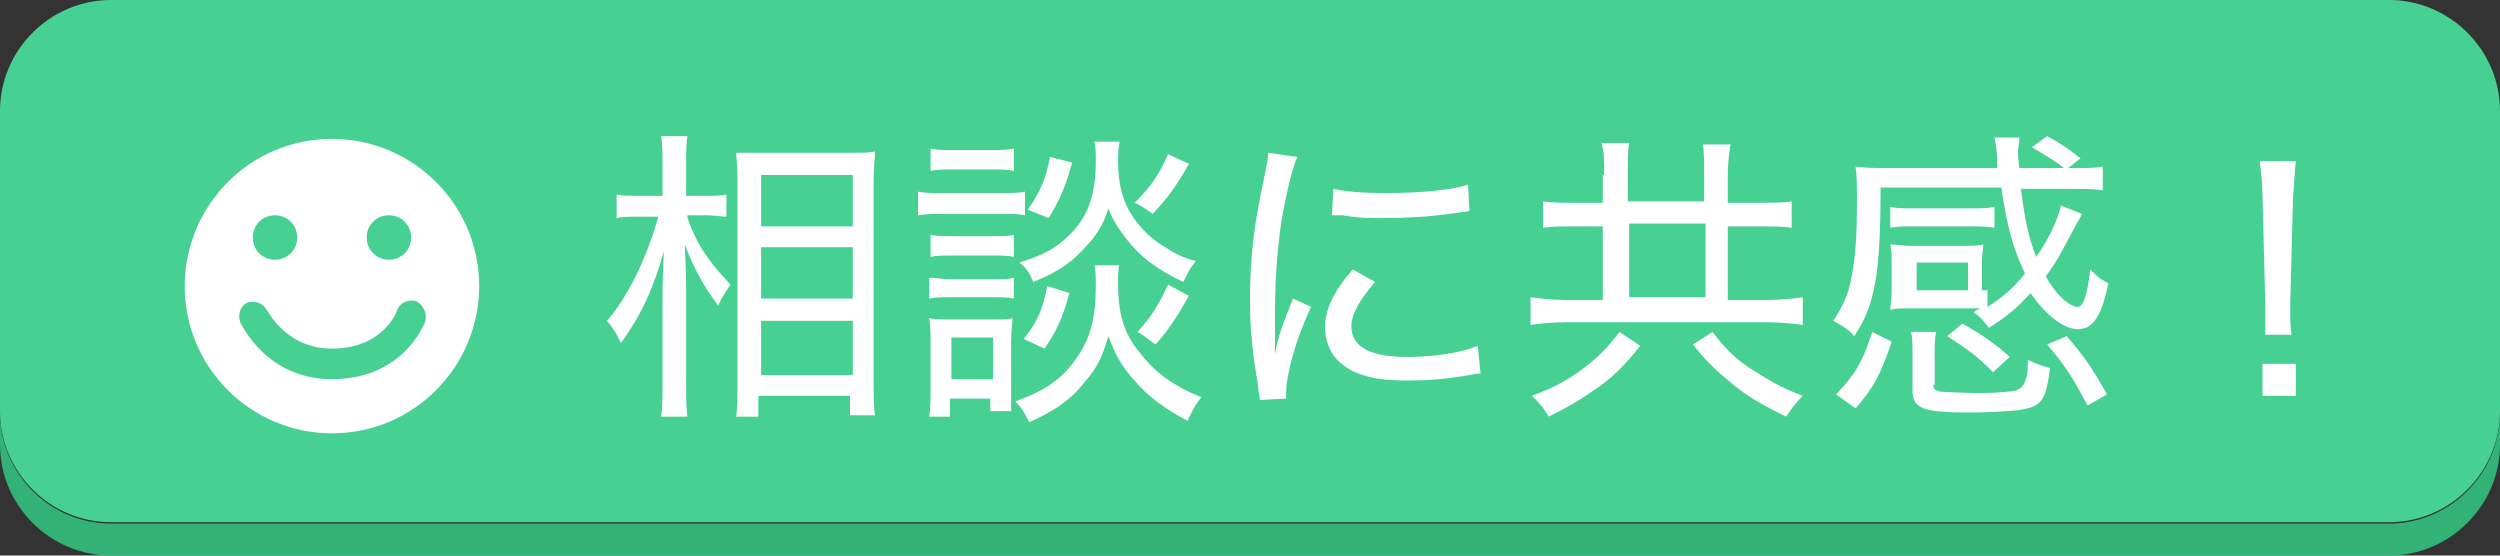
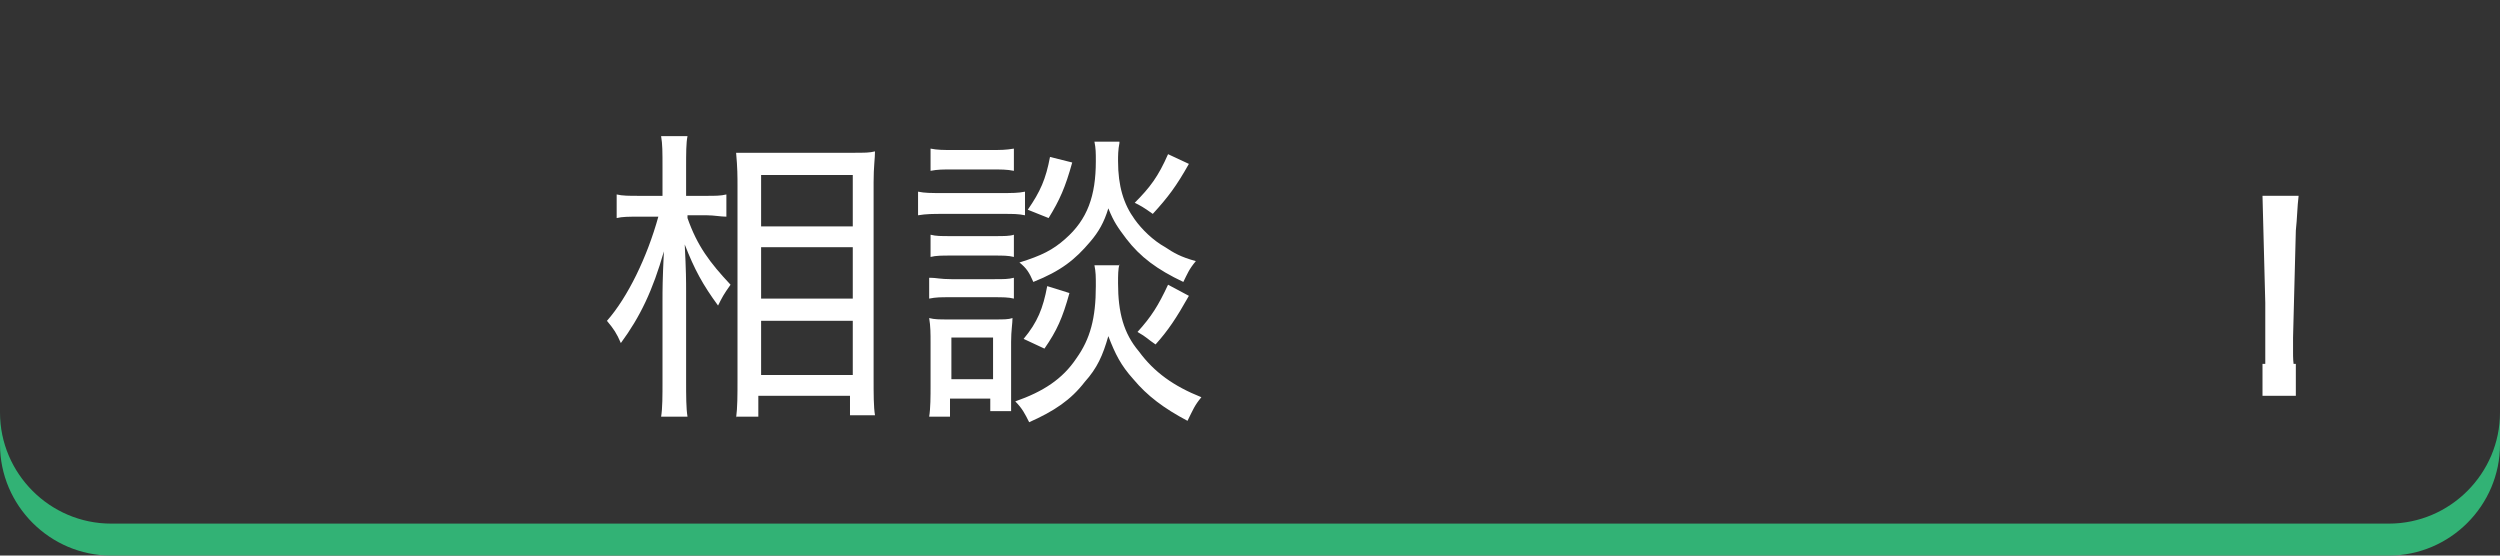
<svg xmlns="http://www.w3.org/2000/svg" version="1.1" id="レイヤー_1" x="0px" y="0px" viewBox="0 0 180 40" style="enable-background:new 0 0 180 40;" xml:space="preserve">
  <rect x="0" y="0" width="180" height="40" fill="#333333" stroke="none" />
  <style type="text/css">
	.st0{fill:#32B275;}
	.st1{fill:#46D193;}
	.st2{fill:#FFFFFF;}
</style>
  <g>
    <g>
      <path class="st0" d="M172,37.7H8c-4.4,0-8-3.6-8-8V32c0,4.4,3.6,8,8,8h164c4.4,0,8-3.6,8-8v-2.3C180,34.1,176.4,37.7,172,37.7z" />
    </g>
    <g>
-       <path class="st1" d="M172,0H8C3.6,0,0,3.6,0,8v2.3v19.3c0,4.4,3.6,8,8,8h164c4.4,0,8-3.6,8-8V10.3V8C180,3.6,176.4,0,172,0z" />
-     </g>
+       </g>
  </g>
  <g>
    <path class="st2" d="M49.5,15.7c0.7,2,1.6,3.2,3.1,4.8c-0.5,0.7-0.6,0.9-0.9,1.5c-1.1-1.5-1.7-2.6-2.4-4.4c0.1,1.9,0.1,2.7,0.1,3.4   v6.4c0,1.1,0,2,0.1,2.6h-1.9c0.1-0.6,0.1-1.5,0.1-2.6v-5.7c0-0.9,0-1.5,0.1-3.6c-0.8,2.8-1.7,4.7-3.1,6.6c-0.3-0.7-0.5-1-1-1.6   c1.5-1.7,2.9-4.6,3.7-7.5H46c-0.7,0-1.2,0-1.6,0.1v-1.7c0.4,0.1,0.9,0.1,1.6,0.1h1.7v-2c0-1.2,0-1.7-0.1-2.3h1.9   c-0.1,0.5-0.1,1.2-0.1,2.3v2h1.5c0.6,0,1,0,1.4-0.1v1.6c-0.4,0-0.9-0.1-1.4-0.1H49.5z M53,30.1c0.1-0.8,0.1-1.6,0.1-2.8V13.4   c0-0.7,0-1.3-0.1-2.4c0.6,0,0.8,0,1.8,0h6.5c1,0,1.3,0,1.7-0.1c0,0.5-0.1,1.1-0.1,2.2v14.1c0,1.2,0,2.1,0.1,2.7h-1.8v-1.4h-6.6v1.5   H53z M54.8,16.3h6.6v-3.7h-6.6V16.3z M54.8,21.5h6.6v-3.7h-6.6V21.5z M54.8,27h6.6v-3.9h-6.6V27z" />
    <path class="st2" d="M66.1,13.8c0.5,0.1,0.9,0.1,1.8,0.1h4.1c0.9,0,1.3,0,1.8-0.1v1.7c-0.5-0.1-0.8-0.1-1.6-0.1h-4.3   c-0.7,0-1.2,0-1.8,0.1V13.8z M66.9,30c0.1-0.6,0.1-1.5,0.1-2.2v-3.1c0-0.7,0-1.2-0.1-1.8c0.4,0.1,0.7,0.1,1.4,0.1h3.3   c0.7,0,1,0,1.3-0.1c0,0.4-0.1,0.9-0.1,1.7v3.5c0,0.7,0,1,0,1.5h-1.5v-0.9h-2.9V30H66.9z M67,16.9c0.4,0.1,0.7,0.1,1.5,0.1h3.1   c0.7,0,1.1,0,1.4-0.1v1.6c-0.4-0.1-0.8-0.1-1.4-0.1h-3.1c-0.7,0-1.1,0-1.5,0.1V16.9z M67,20c0.4,0,0.7,0.1,1.5,0.1h3.1   c0.7,0,1,0,1.4-0.1v1.5c-0.4-0.1-0.8-0.1-1.5-0.1h-3.1c-0.7,0-1,0-1.5,0.1V20z M67,10.7c0.5,0.1,0.9,0.1,1.6,0.1h2.7   c0.8,0,1.1,0,1.7-0.1v1.6c-0.5-0.1-0.9-0.1-1.7-0.1h-2.7c-0.7,0-1.1,0-1.6,0.1V10.7z M68.5,27.3h3v-3h-3V27.3z M80.6,19   c-0.1,0.4-0.1,0.8-0.1,1.4c0,2.1,0.4,3.6,1.5,4.9c1.1,1.5,2.5,2.5,4.5,3.3c-0.5,0.6-0.6,0.9-1,1.7c-1.7-0.9-2.9-1.8-3.9-3   c-0.9-1-1.3-1.8-1.8-3.1c-0.4,1.4-0.8,2.3-1.7,3.3c-1,1.3-2.2,2.1-4,2.9c-0.3-0.6-0.5-1-1-1.5c2-0.7,3.4-1.6,4.4-3.1   c1-1.4,1.4-2.9,1.4-5.2c0-0.7,0-1-0.1-1.5H80.6z M80.6,10.3c-0.1,0.5-0.1,0.9-0.1,1.3c0,1.8,0.4,3.1,1.2,4.2c0.5,0.7,1.3,1.5,2.2,2   c0.6,0.4,1.1,0.7,2.2,1c-0.5,0.6-0.6,0.9-0.9,1.5c-1.9-0.9-3.1-1.8-4.1-3.1c-0.6-0.8-0.9-1.2-1.3-2.2c-0.3,1-0.7,1.7-1.3,2.4   c-1.1,1.3-2.1,2.1-4.1,2.9c-0.3-0.7-0.5-1-1-1.4c1.6-0.5,2.4-0.9,3.3-1.7c1.6-1.4,2.2-3.1,2.2-5.6c0-0.6,0-0.9-0.1-1.4H80.6z    M77,21.1c-0.5,1.8-0.9,2.7-1.8,4l-1.5-0.7c1-1.2,1.4-2.2,1.7-3.8L77,21.1z M77.2,11.7c-0.5,1.8-0.9,2.7-1.7,4L74,15.1   c0.9-1.3,1.3-2.2,1.6-3.8L77.2,11.7z M85.6,11.8c-0.9,1.6-1.5,2.4-2.6,3.6c-0.7-0.5-0.9-0.6-1.3-0.8c1.1-1.1,1.7-1.9,2.4-3.5   L85.6,11.8z M85.6,21.3c-0.9,1.6-1.5,2.5-2.4,3.5c-0.6-0.4-0.6-0.5-1.3-0.9c1-1.1,1.5-1.9,2.2-3.4L85.6,21.3z" />
-     <path class="st2" d="M91.8,25.5c0.2-1.2,0.6-2.3,1.3-4l1.3,0.6c-1.1,2.3-1.8,4.9-1.8,6.2c0,0.1,0,0.2,0,0.4l-1.9,0.1   c0-0.4-0.1-0.5-0.1-0.9c-0.4-2.4-0.6-4-0.6-6.3c0-3.1,0.3-5.5,1-8.7c0.2-1.1,0.3-1.3,0.3-1.9l2.1,0.3c-0.4,1-0.8,2.7-1.1,4.4   c-0.3,1.9-0.5,4.2-0.5,6.7c0,0.4,0,1.5,0,2.1C91.8,25.1,91.8,25.2,91.8,25.5L91.8,25.5z M99,20.3c-1.1,1.3-1.7,2.3-1.7,3.2   c0,1.5,1.4,2.2,4,2.2c2,0,3.9-0.3,5.1-0.8l0.2,2c-0.3,0-0.3,0-0.8,0.1c-1.6,0.3-3.1,0.4-4.5,0.4c-2.6,0-4.2-0.5-5.2-1.7   c-0.4-0.5-0.7-1.3-0.7-2.1c0-1.3,0.6-2.6,2-4.2L99,20.3z M96,13.6c1,0.2,2,0.3,3.7,0.3c2.6,0,4.7-0.2,6-0.6l0.1,1.9   c-0.1,0-0.6,0.1-1.5,0.2c-1.3,0.2-3.1,0.3-4.7,0.3c-1.1,0-1.8,0-2.9-0.2c-0.1,0-0.1,0-0.4,0c-0.1,0-0.2,0-0.4,0L96,13.6z" />
-     <path class="st2" d="M115.5,12.6c0-1.1,0-1.7-0.2-2.3h2c-0.1,0.5-0.1,1.3-0.1,2.3v1.9h5.5v-1.8c0-1.1,0-1.8-0.1-2.3h2   c-0.1,0.6-0.2,1.3-0.2,2.3v1.9h2.2c0.9,0,1.8,0,2.4-0.1v1.9c-0.6-0.1-1.3-0.1-2.4-0.1h-2.2v5.3h2.7c1,0,2.1-0.1,2.7-0.2v2   c-0.6-0.1-1.7-0.2-2.7-0.2h-14.3c-1,0-2,0.1-2.6,0.2v-2c0.7,0.1,1.6,0.2,2.6,0.2h2.6v-5.3h-2c-1,0-1.7,0-2.3,0.1v-1.9   c0.6,0.1,1.4,0.1,2.3,0.1h2V12.6z M118.1,24.9c-1.2,1.5-2.1,2.4-3.5,3.3c-1,0.7-1.7,1.1-3.1,1.8c-0.4-0.7-0.6-0.9-1.2-1.5   c1.6-0.6,2.5-1.1,3.6-1.9c1.2-0.9,1.8-1.5,2.7-2.7L118.1,24.9z M122.8,21.4v-5.3h-5.5v5.3H122.8z M123.3,23.9c1,1.3,1.7,2,3,2.8   c1.1,0.7,1.9,1.2,3.5,1.8c-0.5,0.5-0.8,0.9-1.2,1.5c-1.8-0.9-2.7-1.4-3.8-2.3c-1.2-1-1.9-1.6-2.9-2.9L123.3,23.9z" />
-     <path class="st2" d="M143.1,20.9c0,0.5,0,0.8,0,1.2c1.1-0.7,1.8-1.3,2.7-2.4c-0.8-1.7-1.3-3.3-1.7-6.2h-8.7c0,6.2-0.4,8.5-1.9,10.7   c-0.4-0.5-0.8-0.7-1.5-1.1c0.7-1.1,1.1-1.9,1.3-3.1c0.3-1.5,0.4-2.9,0.4-5.7c0-0.9,0-1.6-0.1-2.3c0.7,0.1,1.6,0.1,2.6,0.1h7.6   c0-0.2,0-0.3,0-0.4c0-0.7-0.1-1.4-0.2-1.8h1.8c0,0.4-0.1,0.7-0.1,1c0,0.3,0,0.7,0.1,1.2h3.2c-0.6-0.5-1.3-0.9-2.3-1.5l1.1-0.8   c1.1,0.6,1.5,0.9,2.4,1.6l-0.9,0.7c1.3,0,1.9,0,2.5-0.1v1.7c-0.7-0.1-1.3-0.1-2.5-0.1h-3.4c0.3,2.2,0.5,3.3,1.1,4.9   c0.8-1.1,1.5-2.5,1.8-3.7l1.5,0.6c0,0.1-0.3,0.5-0.7,1.3c-0.8,1.5-1.1,2.1-1.9,3.2c0.4,0.7,0.7,1.1,1.1,1.5   c0.4,0.4,0.9,0.7,1.2,0.7c0.4,0,0.7-0.9,0.9-2.7c0.5,0.5,0.7,0.7,1.3,1c-0.5,2.4-1.1,3.3-2.2,3.3c-1,0-2.3-1-3.4-2.6   c-0.9,1-1.7,1.7-3,2.5c-0.4-0.5-0.6-0.8-1.1-1.1c0.2-0.2,0.3-0.2,0.5-0.3c-0.4,0-0.6,0-1.3,0h-3.7c-0.7,0-1.1,0-1.5,0.1   c0-0.3,0.1-0.7,0.1-1.3v-2.1c0-0.6,0-0.9-0.1-1.3c0.4,0,0.8,0.1,1.5,0.1h3.7c0.6,0,1.1,0,1.5-0.1c0,0.4-0.1,0.7-0.1,1.2V20.9z    M136.2,24.6c-0.8,2.4-1.3,3.3-2.6,4.8l-1.4-1c1.4-1.5,1.9-2.3,2.6-4.5L136.2,24.6z M143.6,16.4c-0.5-0.1-0.9-0.1-1.6-0.1h-4.3   c-0.7,0-1,0-1.6,0.1v-1.5c0.5,0.1,0.9,0.1,1.6,0.1h4.3c0.7,0,1.1,0,1.6-0.1V16.4z M139.2,27.7c0,0.3,0.1,0.4,0.5,0.5   c0.2,0,1.6,0.1,2.8,0.1c1.2,0,2.4-0.1,2.7-0.2c0.4-0.2,0.5-0.3,0.7-0.9c0.1-0.3,0.1-0.7,0.1-1.3c0.6,0.3,0.9,0.4,1.6,0.6   c-0.2,1.6-0.4,2.2-0.9,2.6c-0.3,0.2-0.6,0.3-1.2,0.4c-0.5,0.1-2.4,0.2-3.7,0.2c-3.4,0-4.1-0.3-4.1-1.6v-2.6c0-0.7,0-1.1-0.1-1.6   h1.8c-0.1,0.5-0.1,0.8-0.1,1.4V27.7z M138,20.9h3.7v-2H138V20.9z M143.5,26.8c-1.1-1.1-1.6-1.5-3.3-2.6l1.1-0.9   c1.4,0.8,2.3,1.4,3.4,2.4L143.5,26.8z M148.8,24.2c1.3,1.5,1.9,2.4,2.9,4.2l-1.4,0.8c-1.1-2.1-1.5-2.7-2.9-4.4L148.8,24.2z" />
-     <path class="st2" d="M163.1,24.2c0-0.5,0-0.8,0-1.3c0-0.2,0-0.2,0-1.1l-0.2-7.7c0-0.9-0.1-1.7-0.2-2.5h2.6   c-0.1,0.8-0.1,1.6-0.2,2.5l-0.2,7.7c0,0.4,0,0.6,0,0.8c0,0.2,0,0.2,0,0.3c0,0.3,0,0.7,0.1,1.2H163.1z M162.9,28.5v-2.3h2.4v2.3   H162.9z" />
+     <path class="st2" d="M163.1,24.2c0-0.5,0-0.8,0-1.3c0-0.2,0-0.2,0-1.1l-0.2-7.7h2.6   c-0.1,0.8-0.1,1.6-0.2,2.5l-0.2,7.7c0,0.4,0,0.6,0,0.8c0,0.2,0,0.2,0,0.3c0,0.3,0,0.7,0.1,1.2H163.1z M162.9,28.5v-2.3h2.4v2.3   H162.9z" />
  </g>
  <g>
-     <path class="st2" d="M23.9,10c-5.9,0-10.6,4.8-10.6,10.6c0,5.9,4.8,10.6,10.6,10.6c5.9,0,10.6-4.8,10.6-10.6   C34.5,14.7,29.7,10,23.9,10z M28,15.5c0.9,0,1.6,0.7,1.6,1.6c0,0.9-0.7,1.6-1.6,1.6c-0.9,0-1.6-0.7-1.6-1.6   C26.4,16.2,27.1,15.5,28,15.5z M19.8,15.5c0.9,0,1.6,0.7,1.6,1.6c0,0.9-0.7,1.6-1.6,1.6c-0.9,0-1.6-0.7-1.6-1.6   C18.2,16.2,18.9,15.5,19.8,15.5z M30.6,23.2c-0.1,0.2-1.6,4.1-6.7,4.1c-4.7,0-6.5-3.9-6.6-4.1c-0.2-0.5,0-1.2,0.5-1.4   c0.5-0.2,1.1,0,1.4,0.5c0.1,0.1,1.4,2.8,4.7,2.8c3.7,0,4.7-2.7,4.7-2.8c0.2-0.5,0.8-0.8,1.4-0.6C30.5,22,30.8,22.6,30.6,23.2z" />
-   </g>
+     </g>
  <g>
</g>
  <g>
</g>
  <g>
</g>
  <g>
</g>
  <g>
</g>
  <g>
</g>
</svg>